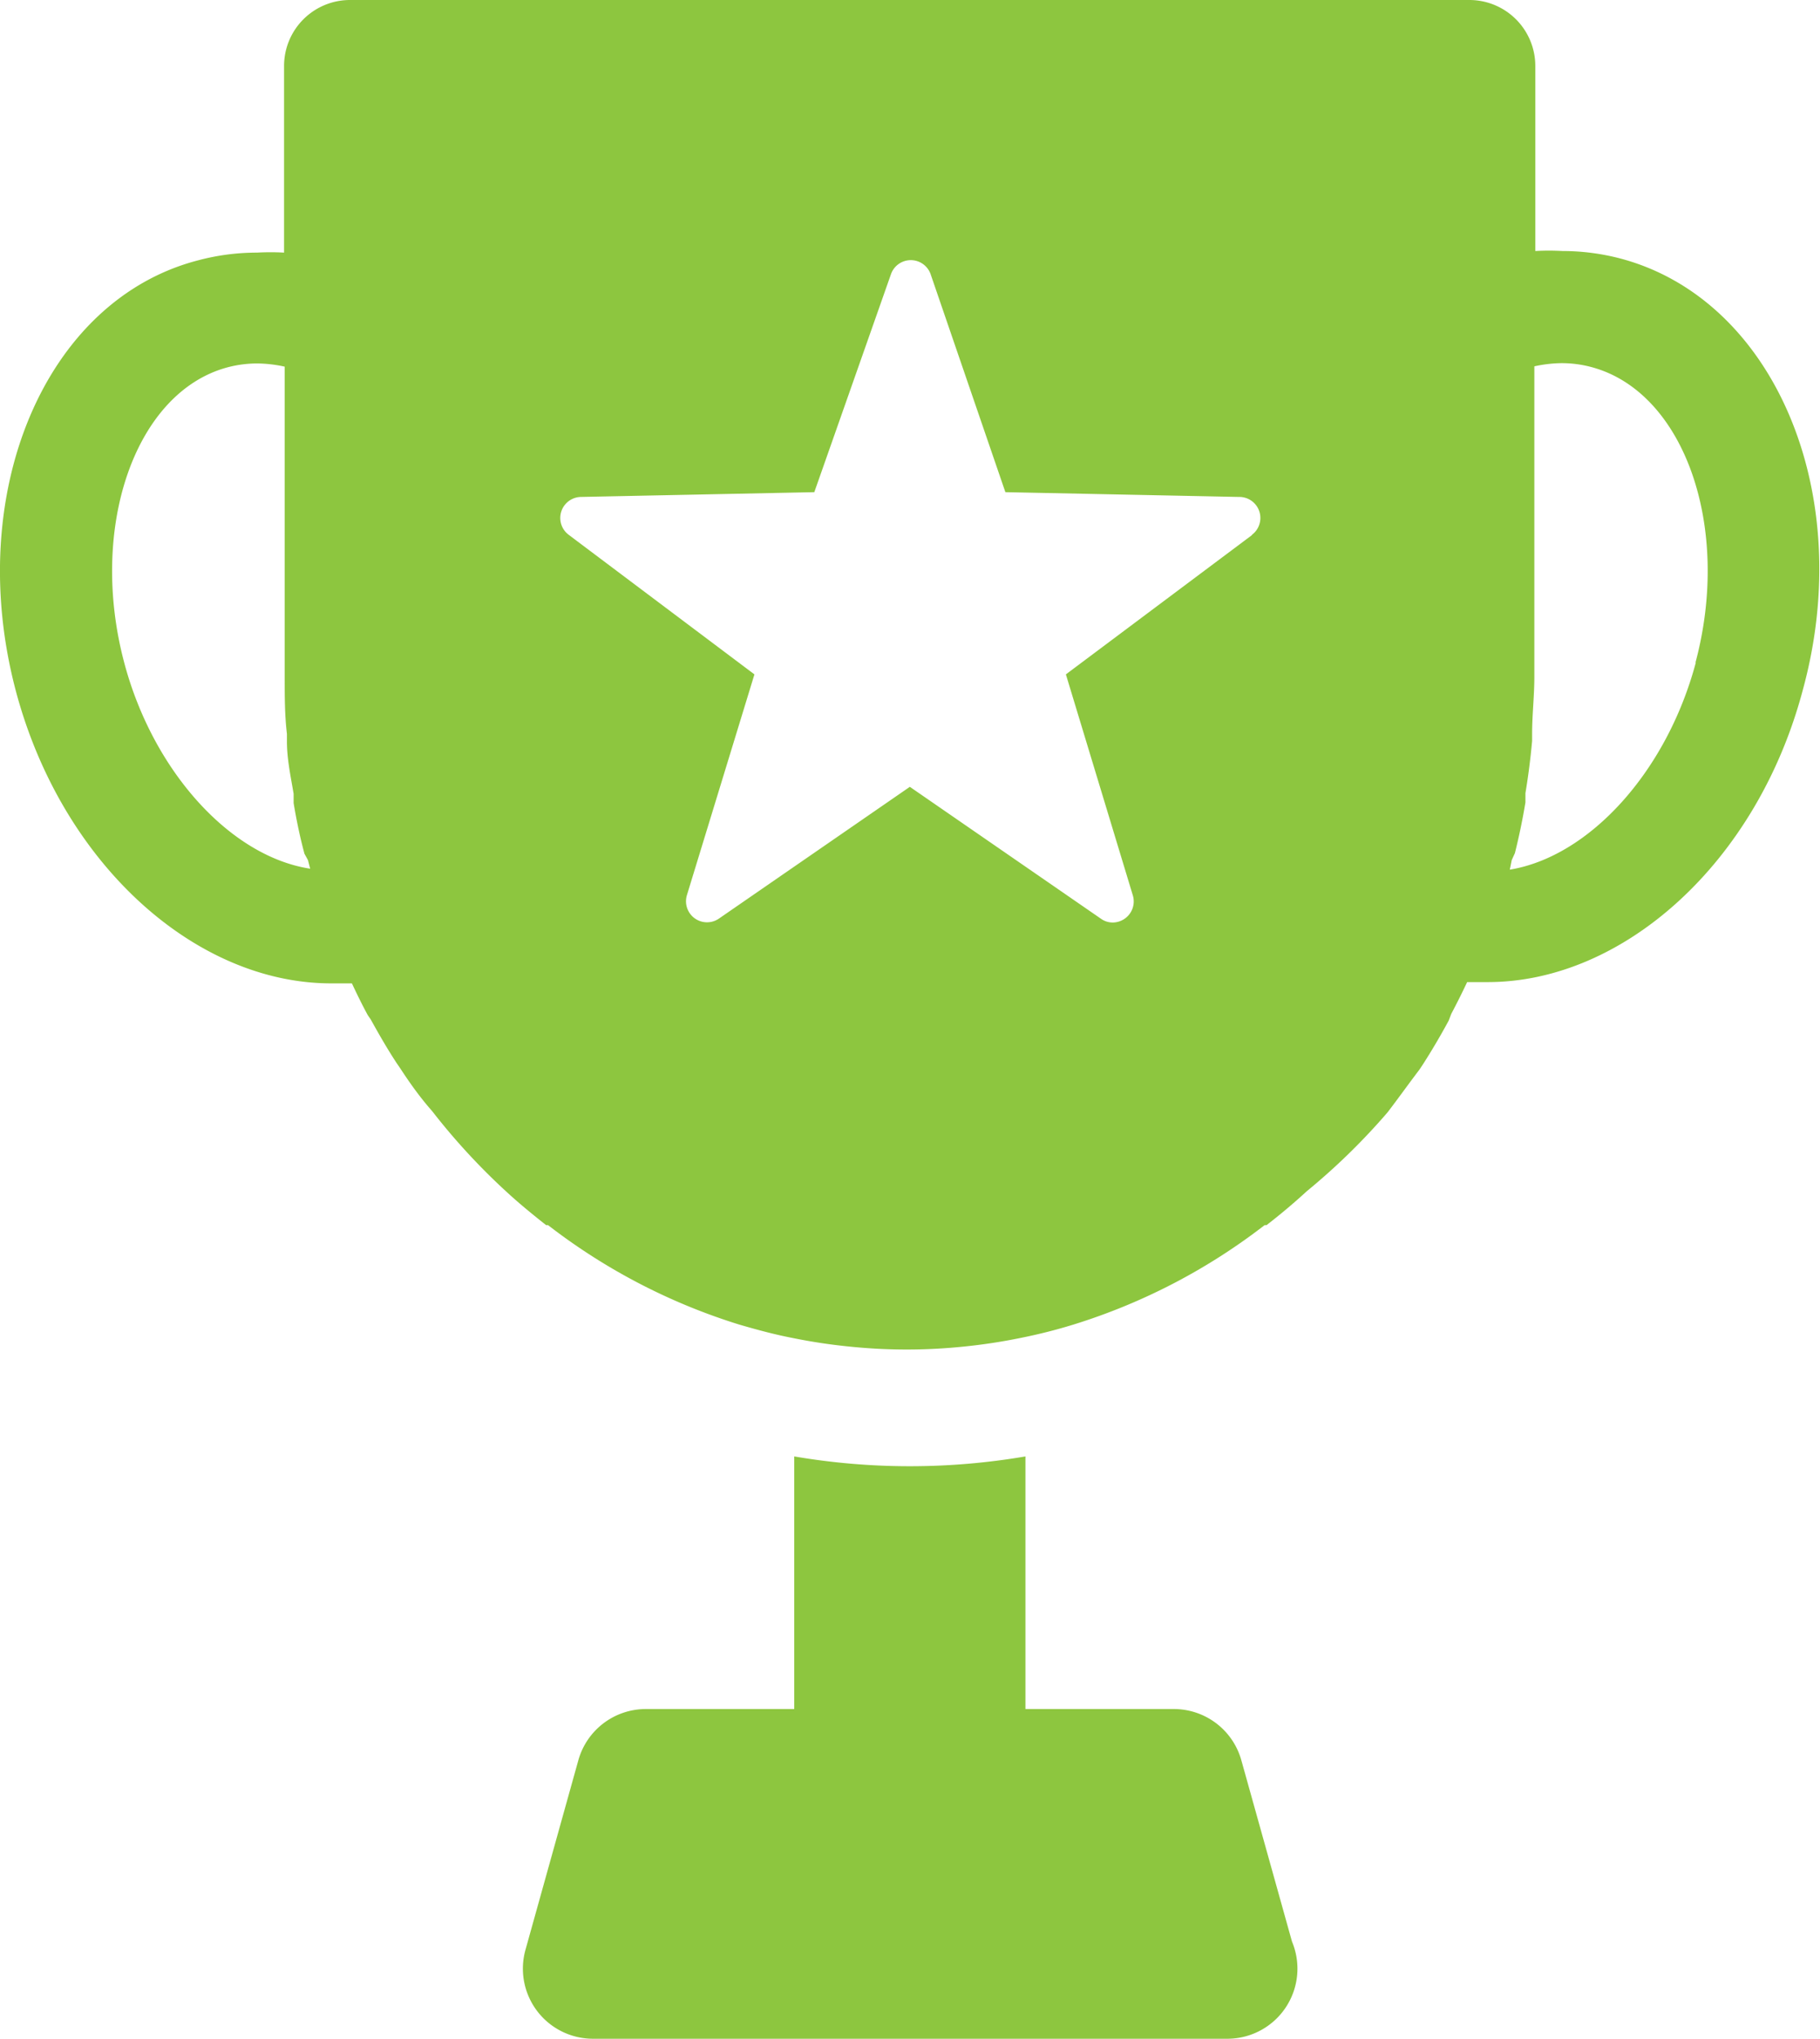
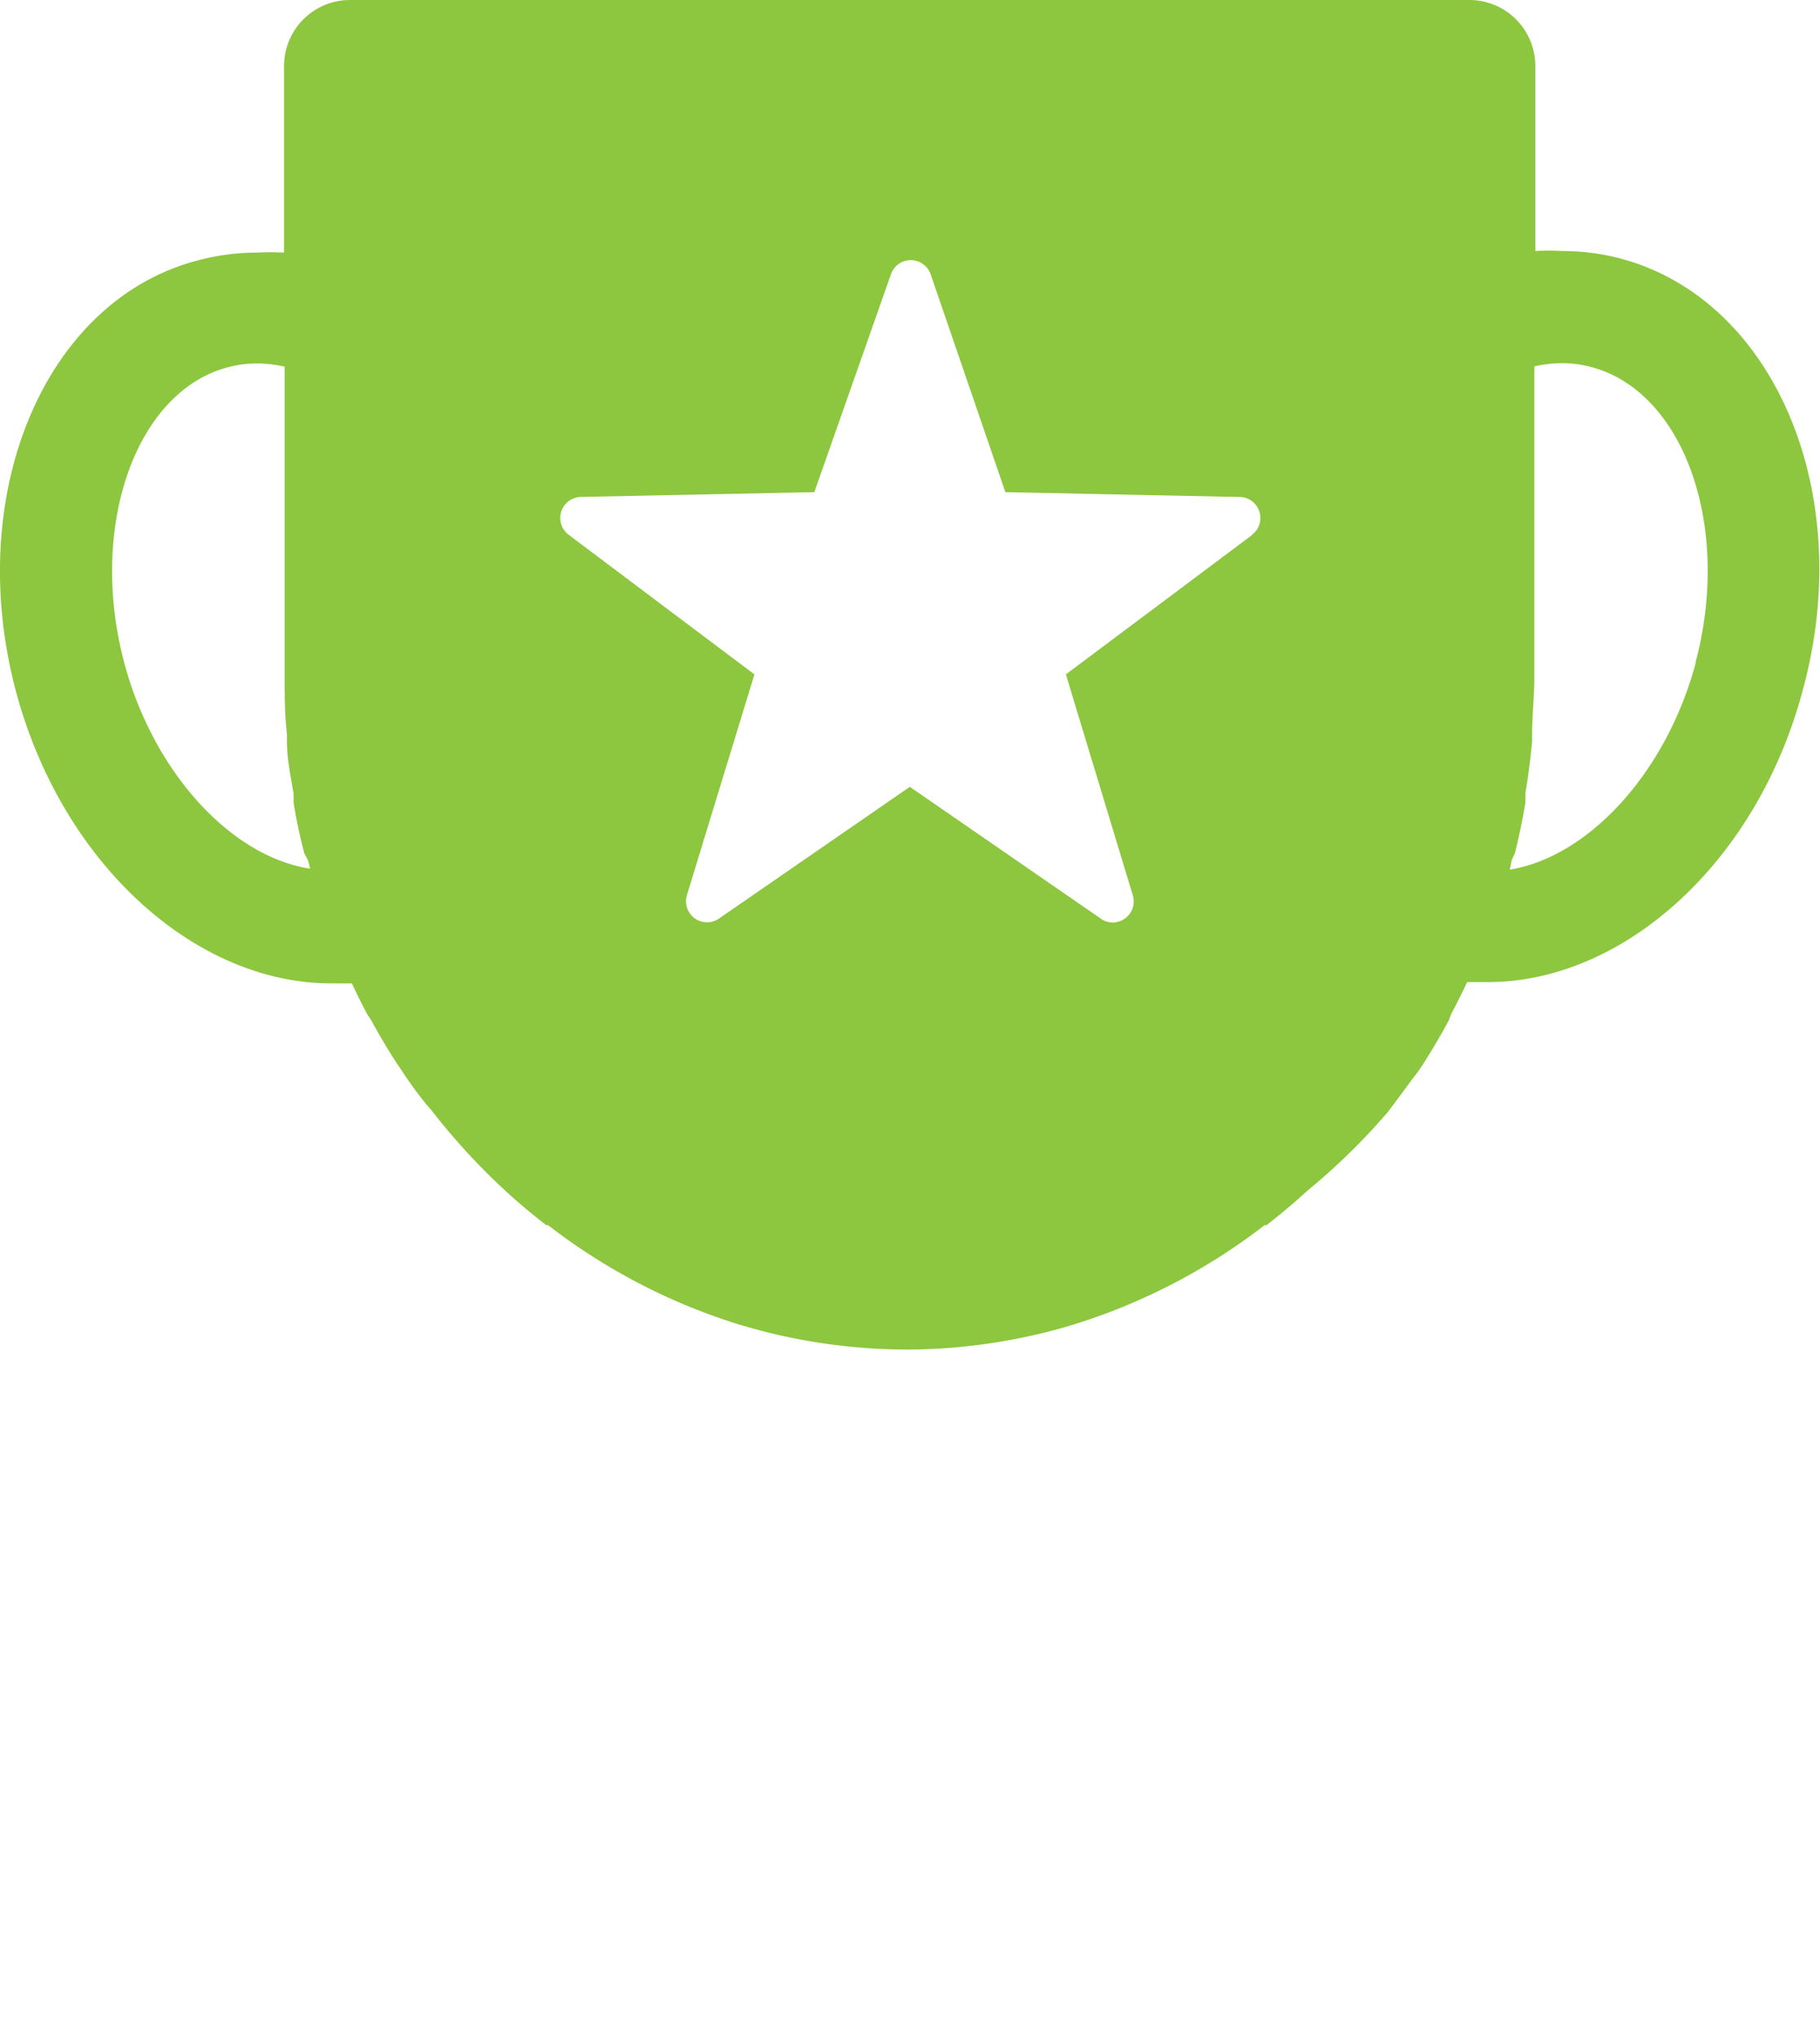
<svg xmlns="http://www.w3.org/2000/svg" viewBox="0 0 57.15 64">
  <defs>
    <style>.a{fill:#8dc63f;}</style>
  </defs>
  <title>icn_landing-page-design-section-engage</title>
-   <path class="a" d="M42.41,55.26a2.2,2.2,0,0,0-2.12-1.61H35.63V45.72a21.57,21.57,0,0,1-7.26,0v7.93H23.71a2.2,2.2,0,0,0-2.12,1.61l-1.66,5.95A2.2,2.2,0,0,0,22.05,64H42a2.2,2.2,0,0,0,2-3.05Z" transform="translate(-3.43)" />
-   <path class="a" d="M54.33,8.12a7.17,7.17,0,0,0-1.84-.24,7.71,7.71,0,0,0-.85,0V2.07A2.07,2.07,0,0,0,49.58,0H14.42a2.07,2.07,0,0,0-2.07,2.07V7.93a7.71,7.71,0,0,0-.85,0,7.17,7.17,0,0,0-1.84.24C4.84,9.41,2.28,15.49,3.93,21.7c1.45,5.43,5.64,9.17,9.9,9.17,0.21,0,.43,0,0.65,0,0.16,0.34.32,0.67,0.5,1L15.07,32c0.26,0.47.53,0.94,0.82,1.38L16,33.54c0.3,0.46.62,0.91,1,1.34l0,0a20.55,20.55,0,0,0,2.31,2.51l0,0c0.41,0.38.84,0.73,1.27,1.07l0.06,0a19,19,0,0,0,6,3.12h0c0.55,0.16,1.1.31,1.67,0.42h0q0.88,0.18,1.78.27h0a17.48,17.48,0,0,0,3.62,0h0a17.72,17.72,0,0,0,1.77-.27h0q0.85-.17,1.66-0.42h0a19,19,0,0,0,6-3.12l0.06,0q0.66-.51,1.27-1.07l0,0A20.44,20.44,0,0,0,47,34.92l0,0c0.33-.43.65-0.88,1-1.34l0.1-.15c0.29-.45.56-0.91,0.82-1.39L49,31.83q0.26-.49.5-1c0.22,0,.43,0,0.65,0,4.25,0,8.45-3.74,9.89-9.17C61.73,15.49,59.15,9.41,54.33,8.12ZM7.33,20.8c-1.13-4.26.35-8.5,3.25-9.27a3.63,3.63,0,0,1,.94-0.12,4.16,4.16,0,0,1,.85.1v9.76c0,0.59,0,1.18.07,1.77,0,0.08,0,.16,0,0.24,0,0.55.12,1.1,0.21,1.64l0,0.29c0.09,0.54.2,1.07,0.34,1.59L13.1,27l0.07,0.27C10.68,26.89,8.24,24.23,7.33,20.8Zm35.41-4L36.9,21.17,39,28.1a0.66,0.66,0,0,1-.24.73,0.67,0.67,0,0,1-.39.13A0.64,0.64,0,0,1,38,28.84L32,24.7l-6,4.14a0.66,0.66,0,0,1-1-.74l2.12-6.93-5.83-4.38a0.66,0.66,0,0,1,.38-1.19L29,15.45l2.41-6.85a0.66,0.66,0,0,1,1.24,0L35,15.45l7.33,0.15A0.66,0.66,0,0,1,42.74,16.79Zm13.94,4c-0.92,3.44-3.35,6.09-5.84,6.5L50.9,27,51,26.78c0.13-.52.24-1.05,0.33-1.59,0-.09,0-0.19,0-0.29,0.09-.54.16-1.09,0.21-1.64,0-.08,0-0.16,0-0.23,0-.59.07-1.18,0.07-1.77V11.5a4.19,4.19,0,0,1,.85-0.1,3.61,3.61,0,0,1,.93.12C56.32,12.29,57.81,16.54,56.67,20.8Z" transform="translate(-3.43)" />
+   <path class="a" d="M54.33,8.12a7.17,7.17,0,0,0-1.84-.24,7.71,7.71,0,0,0-.85,0V2.07A2.07,2.07,0,0,0,49.58,0H14.42a2.07,2.07,0,0,0-2.07,2.07V7.93a7.71,7.71,0,0,0-.85,0,7.17,7.17,0,0,0-1.84.24C4.84,9.41,2.28,15.49,3.93,21.7c1.45,5.43,5.64,9.17,9.9,9.17,0.21,0,.43,0,0.65,0,0.16,0.34.32,0.67,0.5,1L15.07,32c0.26,0.47.53,0.94,0.82,1.38L16,33.54c0.3,0.46.62,0.91,1,1.34l0,0a20.55,20.55,0,0,0,2.31,2.51l0,0c0.41,0.38.84,0.73,1.27,1.07l0.06,0a19,19,0,0,0,6,3.12h0c0.55,0.16,1.1.31,1.67,0.42h0q0.88,0.18,1.78.27a17.48,17.48,0,0,0,3.62,0h0a17.72,17.72,0,0,0,1.77-.27h0q0.85-.17,1.66-0.42h0a19,19,0,0,0,6-3.12l0.06,0q0.66-.51,1.27-1.07l0,0A20.44,20.44,0,0,0,47,34.92l0,0c0.33-.43.65-0.88,1-1.34l0.1-.15c0.29-.45.56-0.91,0.82-1.39L49,31.83q0.26-.49.5-1c0.22,0,.43,0,0.65,0,4.25,0,8.45-3.74,9.89-9.17C61.73,15.49,59.15,9.41,54.33,8.12ZM7.33,20.8c-1.13-4.26.35-8.5,3.25-9.27a3.63,3.63,0,0,1,.94-0.12,4.16,4.16,0,0,1,.85.1v9.76c0,0.59,0,1.18.07,1.77,0,0.08,0,.16,0,0.24,0,0.55.12,1.1,0.21,1.64l0,0.29c0.09,0.54.2,1.07,0.34,1.59L13.1,27l0.07,0.27C10.68,26.89,8.24,24.23,7.33,20.8Zm35.41-4L36.9,21.17,39,28.1a0.66,0.66,0,0,1-.24.73,0.67,0.67,0,0,1-.39.13A0.64,0.64,0,0,1,38,28.84L32,24.7l-6,4.14a0.66,0.66,0,0,1-1-.74l2.12-6.93-5.83-4.38a0.66,0.66,0,0,1,.38-1.19L29,15.45l2.41-6.85a0.66,0.66,0,0,1,1.24,0L35,15.45l7.33,0.15A0.66,0.66,0,0,1,42.74,16.79Zm13.94,4c-0.92,3.44-3.35,6.09-5.84,6.5L50.9,27,51,26.78c0.13-.52.24-1.05,0.33-1.59,0-.09,0-0.19,0-0.29,0.09-.54.16-1.09,0.21-1.64,0-.08,0-0.16,0-0.23,0-.59.07-1.18,0.07-1.77V11.5a4.19,4.19,0,0,1,.85-0.1,3.61,3.61,0,0,1,.93.12C56.32,12.29,57.81,16.54,56.67,20.8Z" transform="translate(-3.43)" />
</svg>